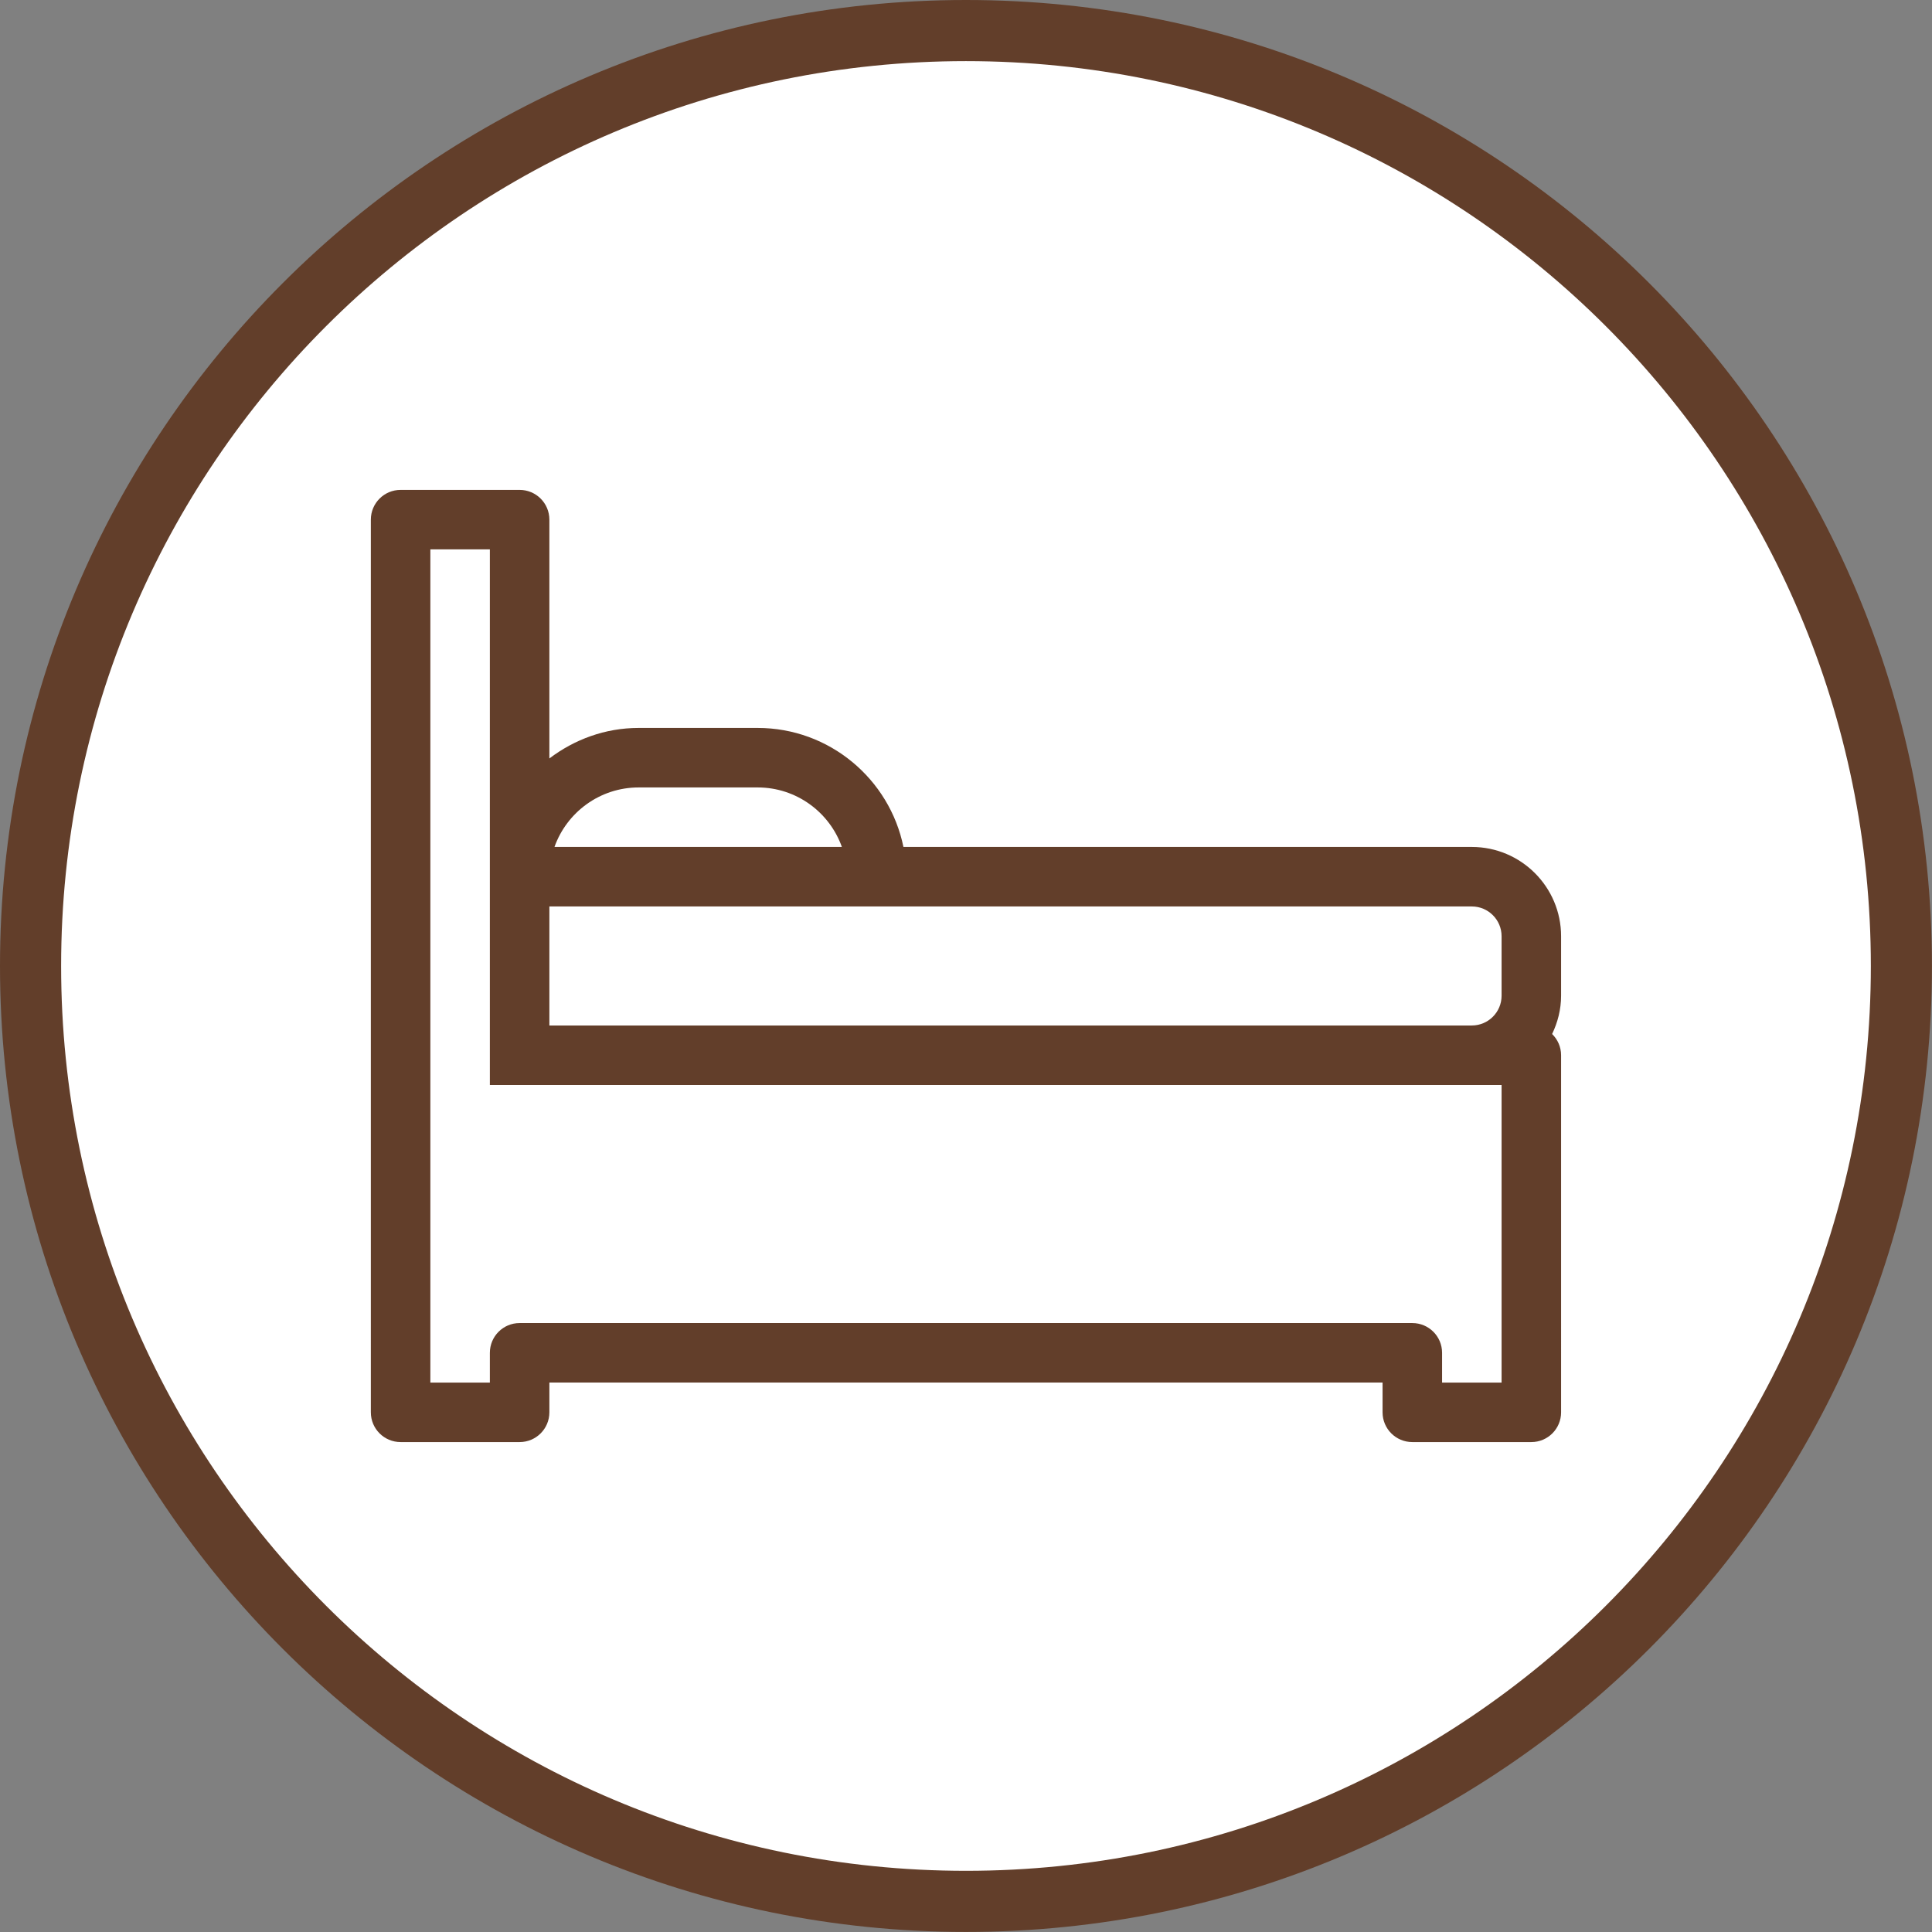
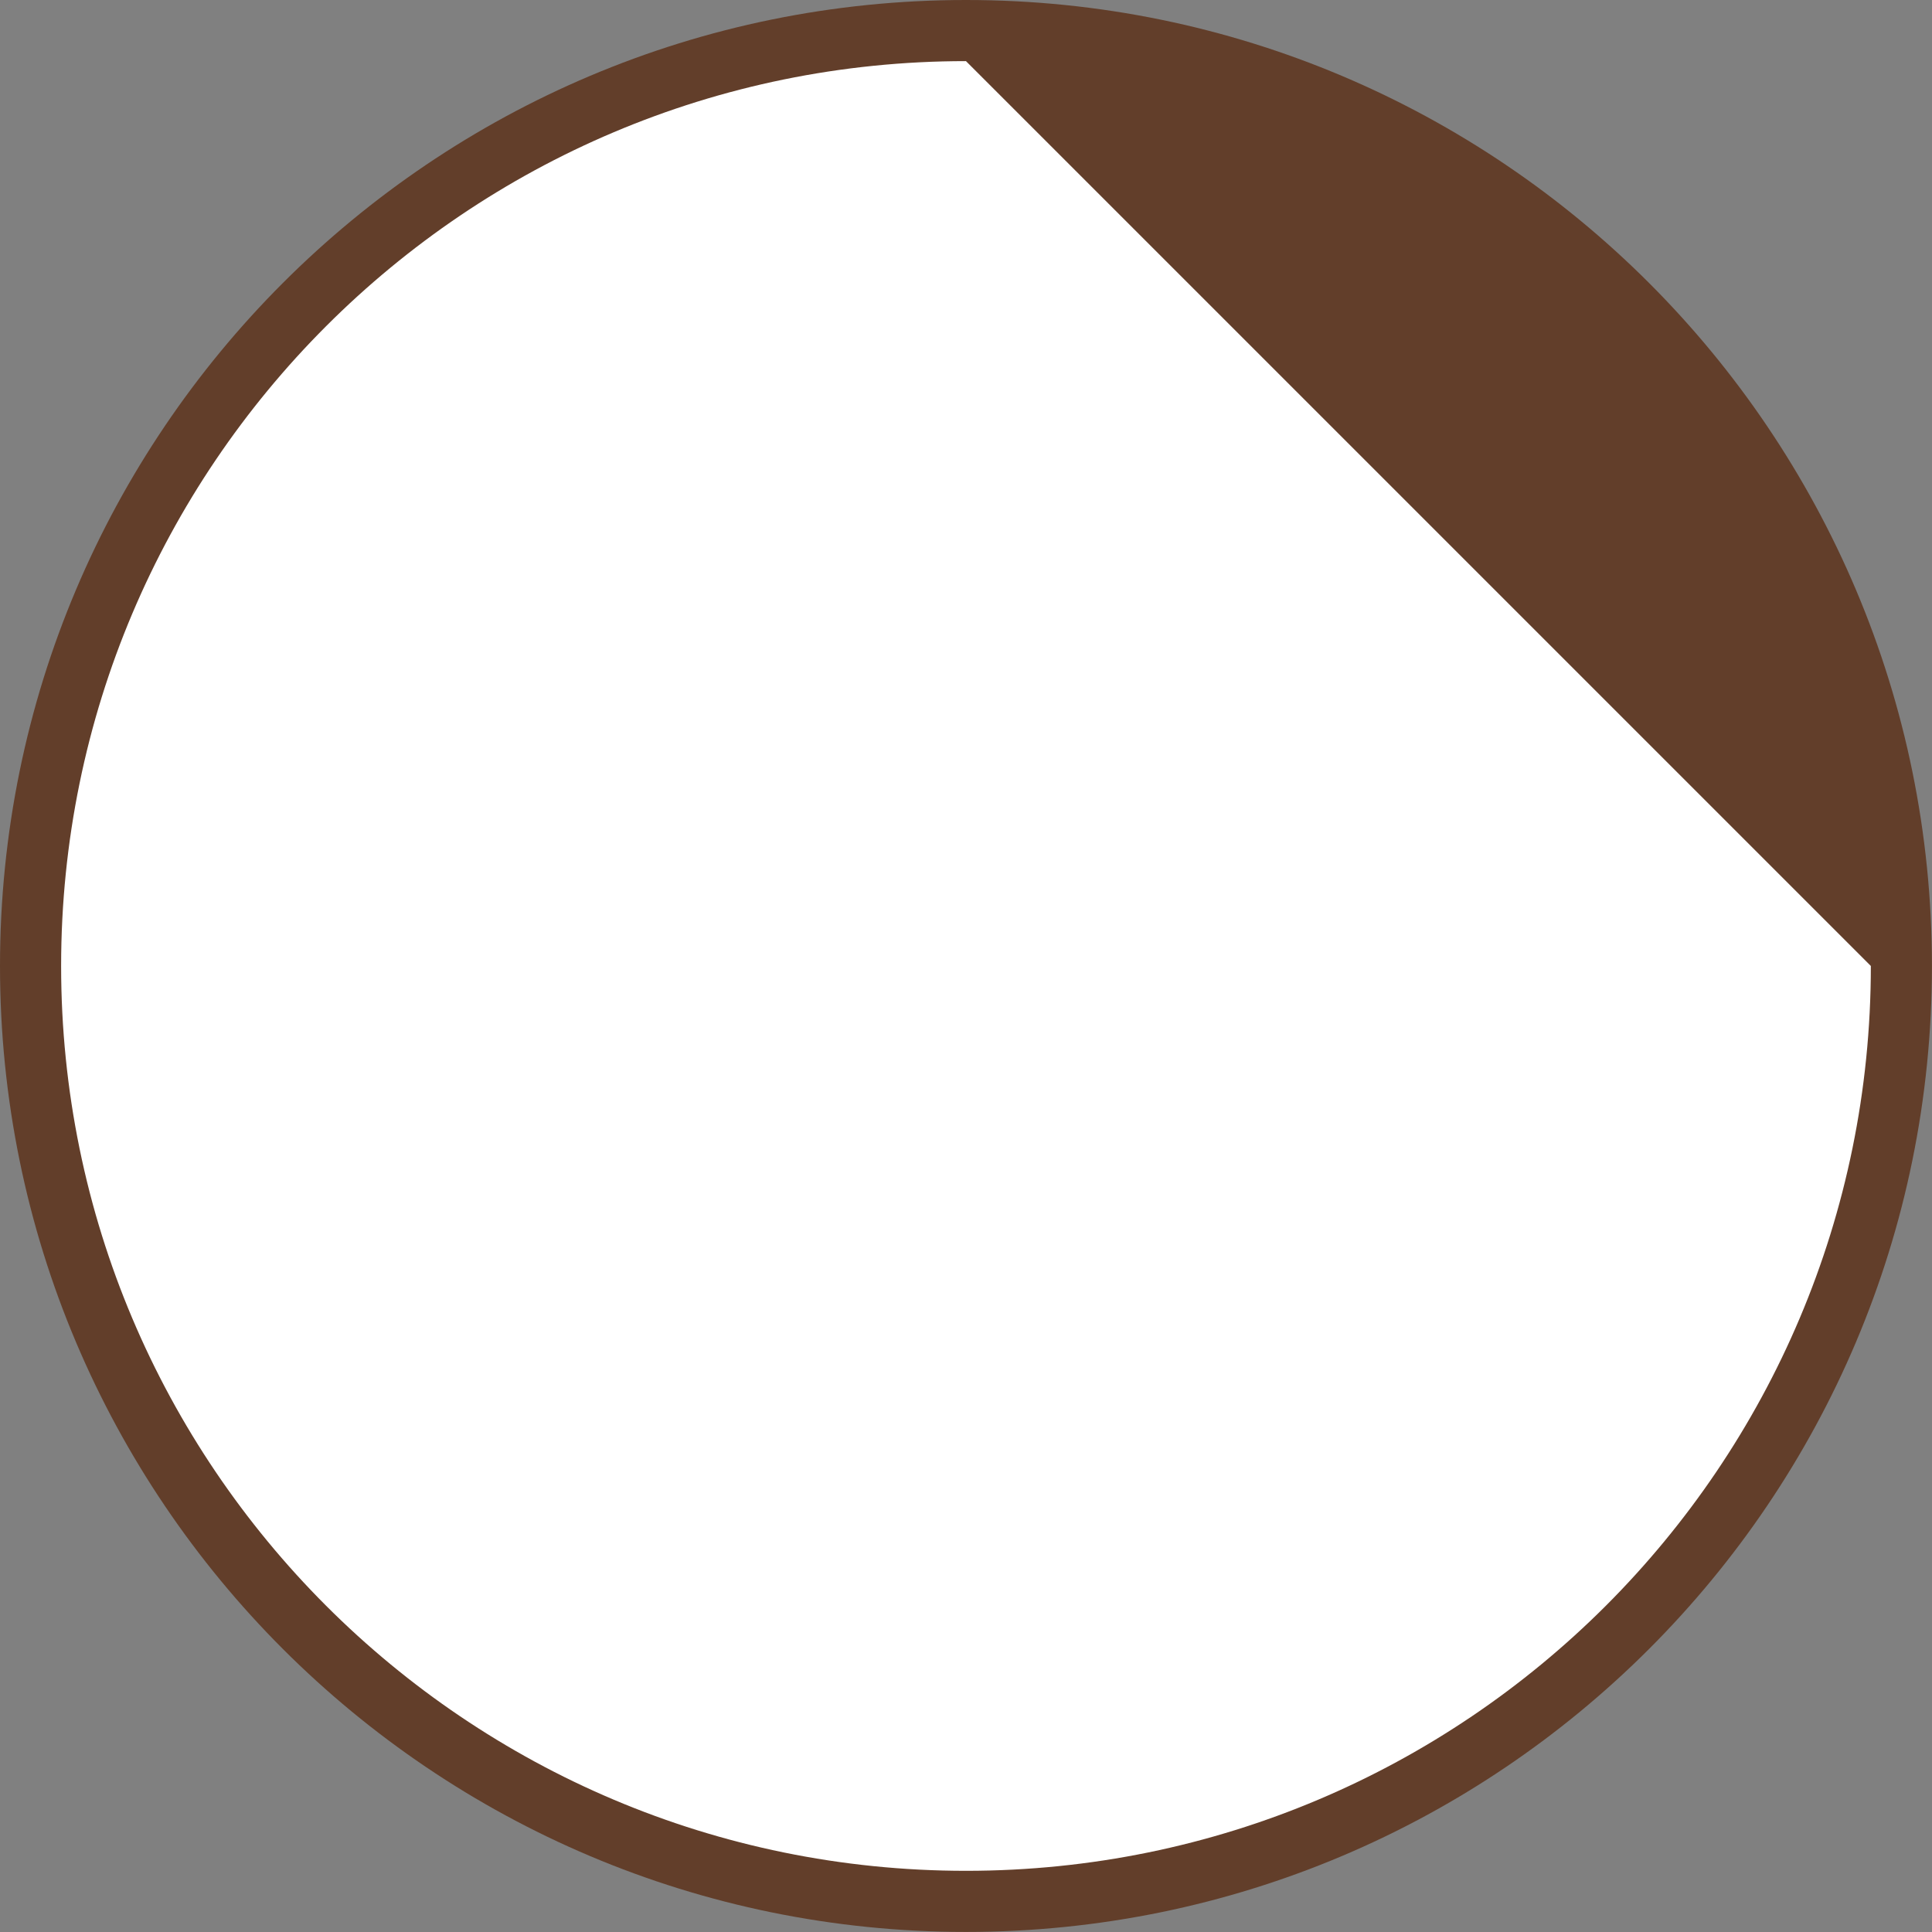
<svg xmlns="http://www.w3.org/2000/svg" fill="#623e2a" height="658.4" preserveAspectRatio="xMidYMid meet" version="1" viewBox="3.5 3.5 658.4 658.4" width="658.4" zoomAndPan="magnify">
  <rect x="3.5" y="3.5" width="658.4" height="658.4" fill="#808080" stroke="none" />
  <g>
    <g id="change1_1">
      <path d="M661.88,332.69c0,181.81-147.38,329.19-329.19,329.19S3.5,514.5,3.5,332.69S150.88,3.5,332.69,3.5 S661.88,150.88,661.88,332.69z" />
    </g>
    <g id="change2_1">
-       <path d="M641.06,332.69c0,170.3-138.06,308.36-308.36,308.36S24.33,503,24.33,332.69S162.39,24.33,332.69,24.33 S641.06,162.39,641.06,332.69z" fill="#ffffff" />
+       <path d="M641.06,332.69c0,170.3-138.06,308.36-308.36,308.36S24.33,503,24.33,332.69S162.39,24.33,332.69,24.33 z" fill="#ffffff" />
    </g>
    <g id="change1_2">
-       <path d="M535.5,322.55c0-16.78-13.65-30.42-30.42-30.42h-193.7c-4.71-23.11-25.19-40.56-49.68-40.56h-40.56 c-11.46,0-21.92,3.96-30.42,10.4v-81.38c0-5.61-4.54-10.14-10.14-10.14h-40.56c-5.61,0-10.14,4.54-10.14,10.14v182.53V484.8 c0,5.61,4.54,10.14,10.14,10.14h40.56c5.61,0,10.14-4.54,10.14-10.14v-10.14h283.94v10.14c0,5.61,4.54,10.14,10.14,10.14h40.56 c5.61,0,10.14-4.54,10.14-10.14V363.11c0-2.84-1.18-5.39-3.06-7.23c1.9-3.97,3.06-8.36,3.06-13.05V322.55z M515.22,322.55v20.28 c0,5.6-4.55,10.14-10.14,10.14H190.72v-40.56h111.55h202.81C510.68,312.41,515.22,316.96,515.22,322.55z M221.15,271.85h40.56 c13.22,0,24.5,8.48,28.69,20.28h-97.94C196.65,280.33,207.92,271.85,221.15,271.85z M150.16,190.72h20.28v125.49v57.04h-20.28 V190.72z M515.22,474.66h-20.28v-10.14c0-5.61-4.54-10.14-10.14-10.14H180.58c-5.61,0-10.14,4.54-10.14,10.14v10.14h-20.28V373.25 h30.42h324.5h10.14V474.66z" />
-     </g>
+       </g>
  </g>
</svg>